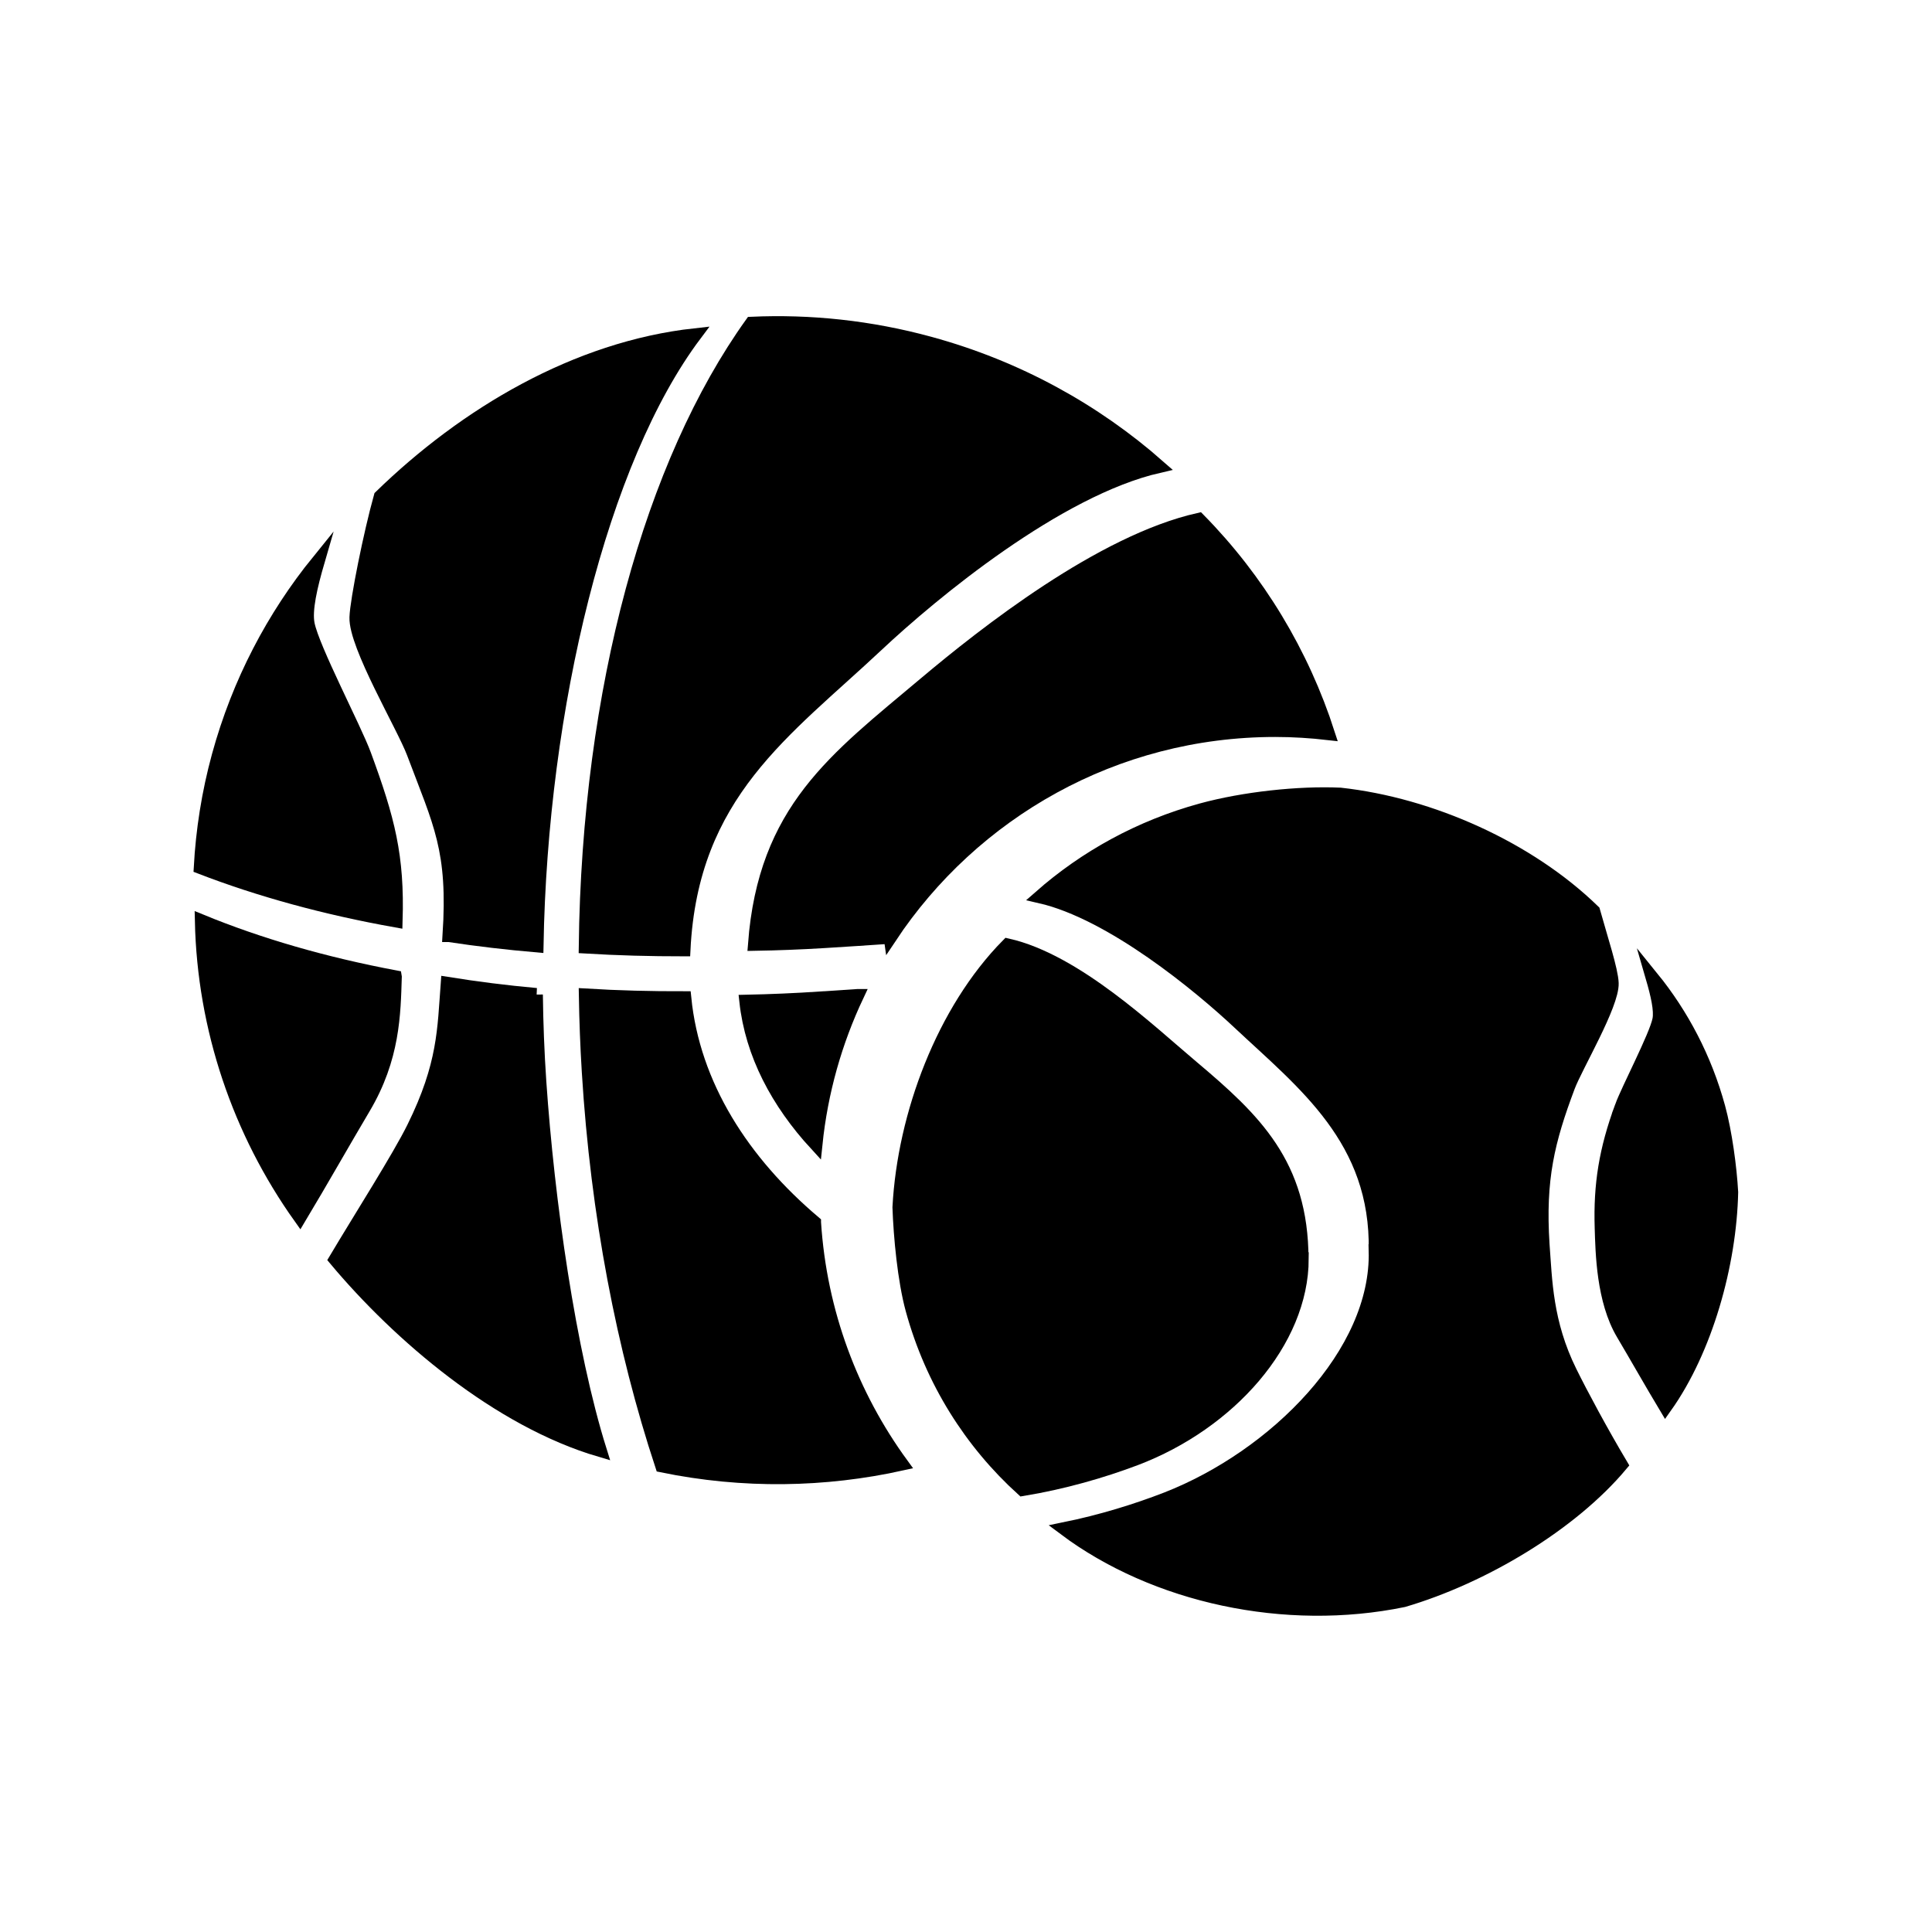
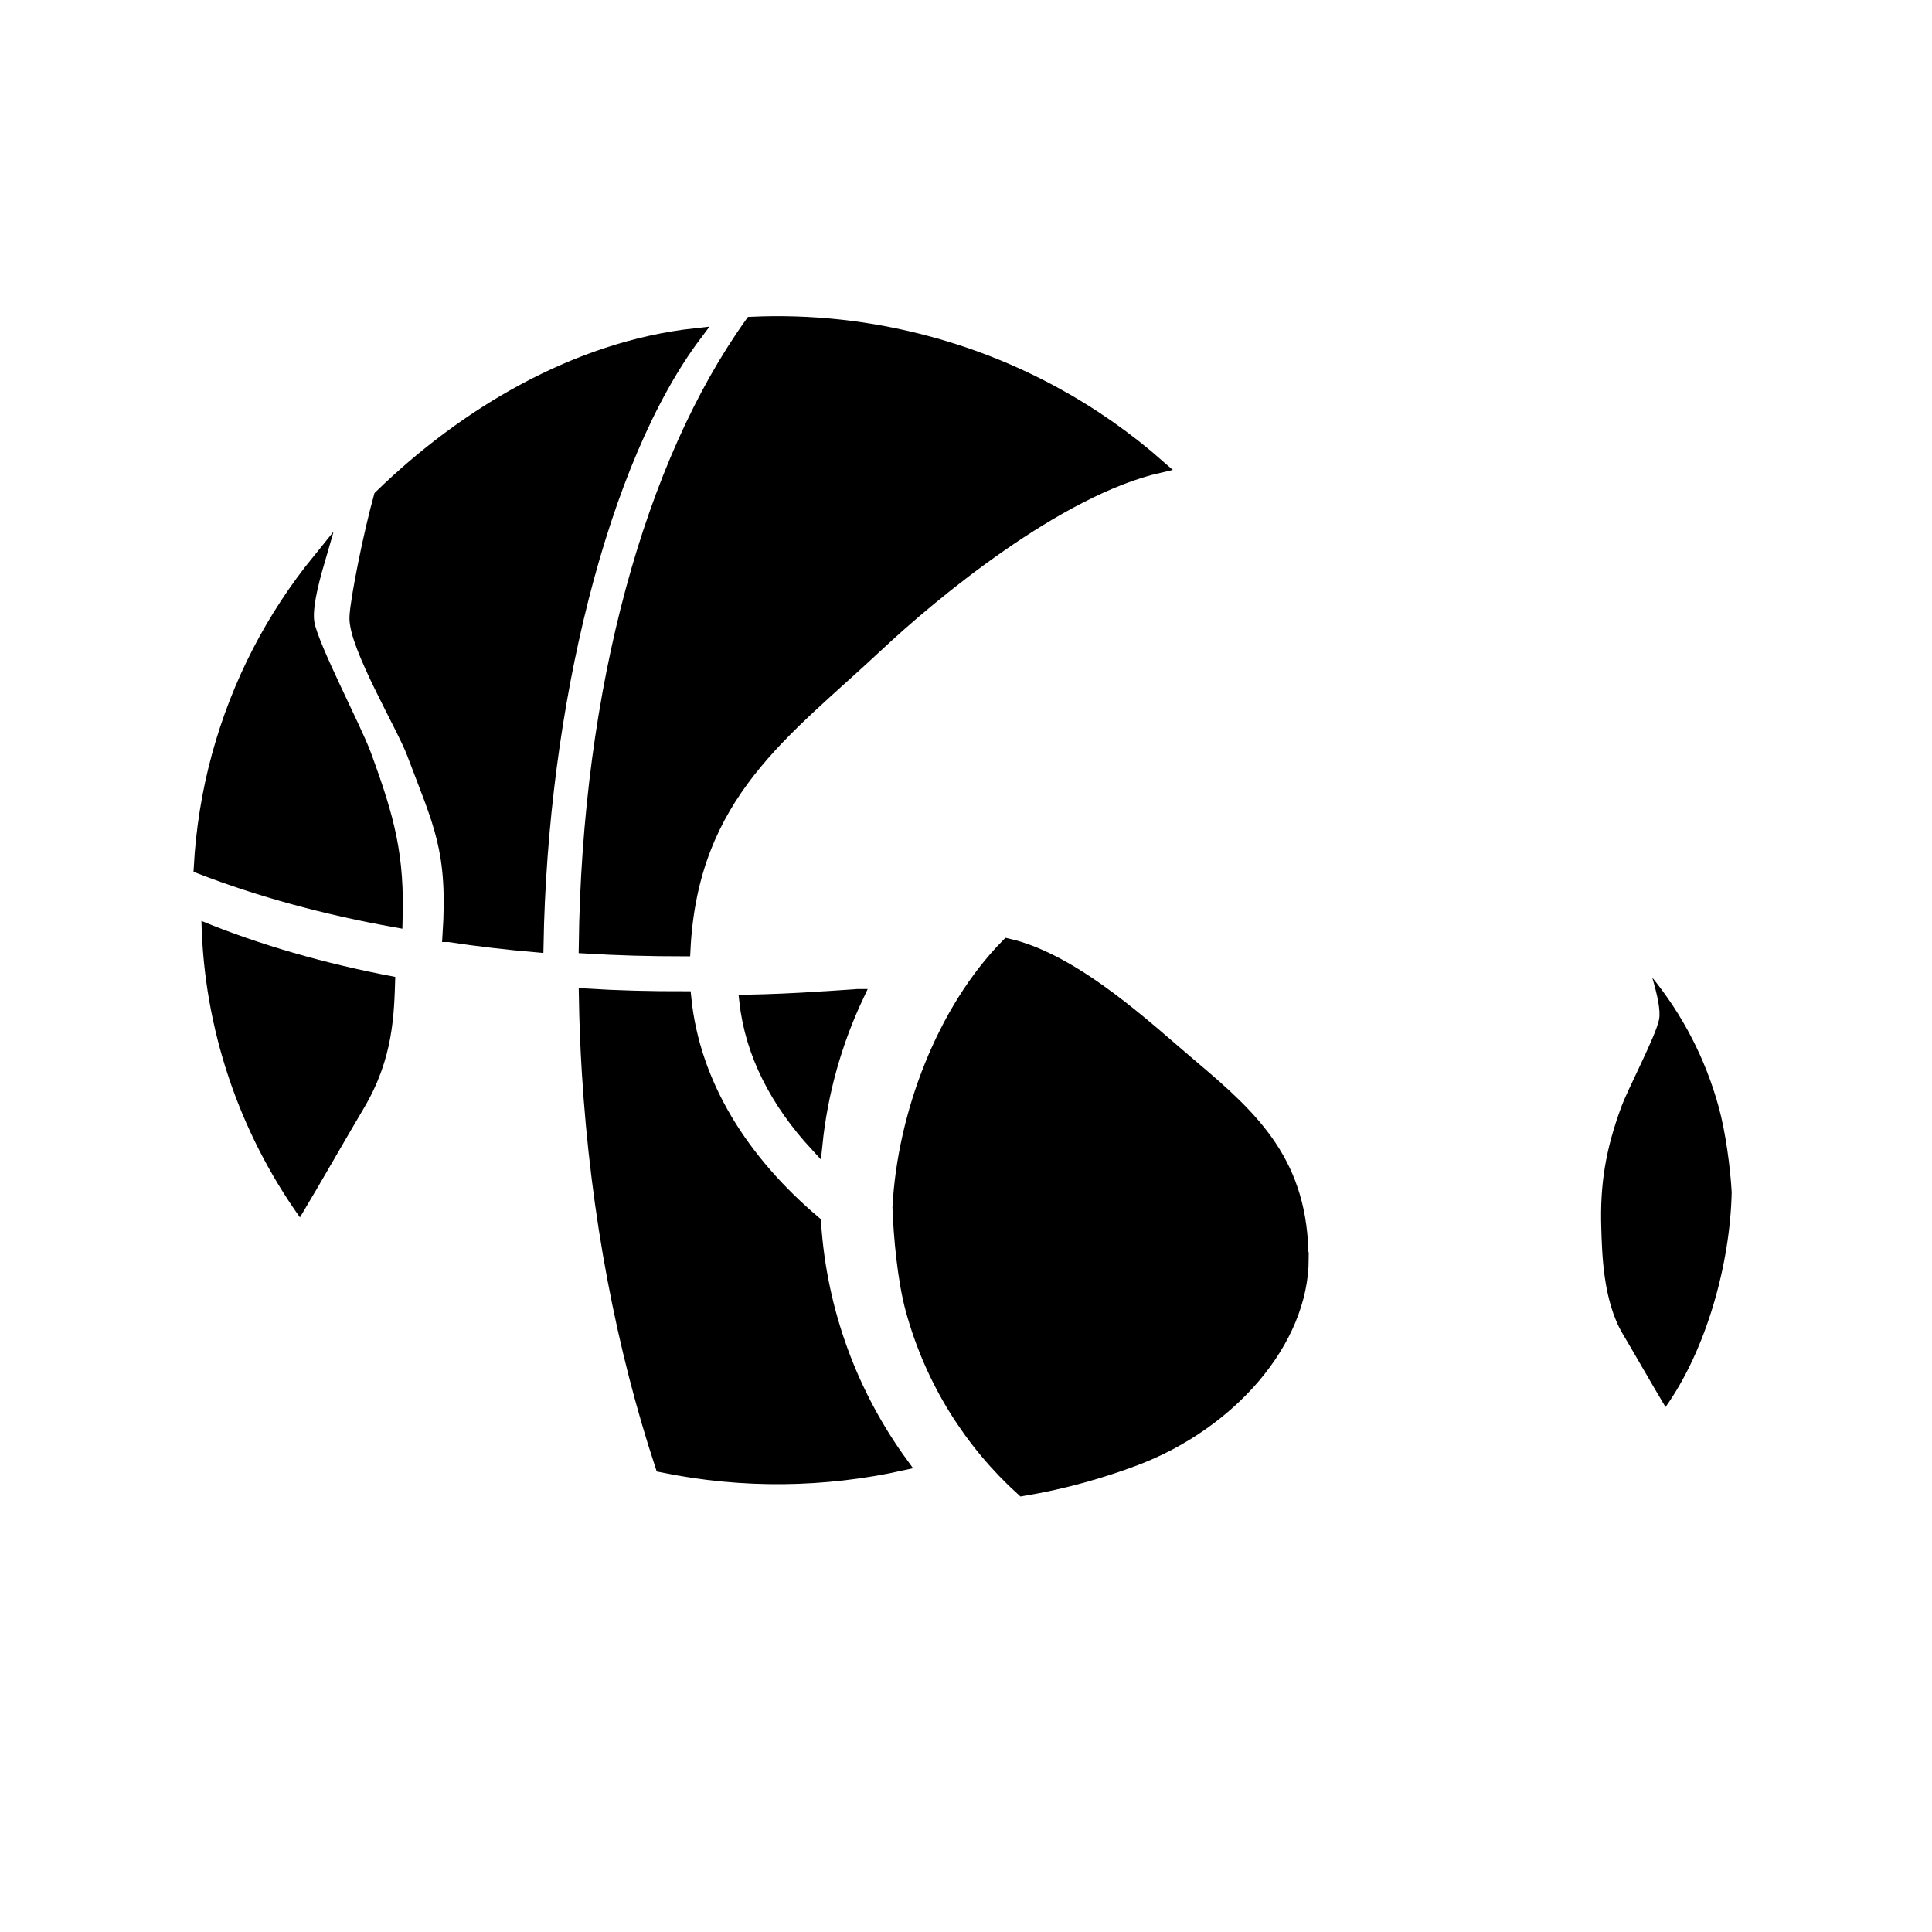
<svg xmlns="http://www.w3.org/2000/svg" width="800px" height="800px" version="1.1" viewBox="144 144 512 512">
  <defs>
    <clipPath id="c">
      <path d="m148.09 243h150.91v195h-150.91z" />
    </clipPath>
    <clipPath id="b">
-       <path d="m148.09 338h149.91v178h-149.91z" />
-     </clipPath>
+       </clipPath>
    <clipPath id="a">
-       <path d="m519 353h132.9v213h-132.9z" />
-     </clipPath>
+       </clipPath>
  </defs>
  <path transform="matrix(5.038 0 0 5.038 148.09 148.09)" d="m35.164 49.148c0.405-8.227 5.332-11.488 10.16-16.021 2.931-2.751 9.498-8.184 14.825-9.405-3.36-2.958-7.43-5.218-12.039-6.479-3.144-0.86-6.306-1.188-9.394-1.048-5.254 7.334-8.576 19.203-8.74 32.806 1.697 0.102 3.427 0.15 5.187 0.147z" stroke="#000000" stroke-miterlimit="10" stroke-width=".689" />
  <path transform="matrix(5.038 0 0 5.038 148.09 148.09)" d="m22.811 48.398c1.503 0.229 3.047 0.408 4.623 0.545 0.216-12.574 3.369-25.547 8.322-32.144-6.262 0.689-12.096 4.163-16.562 8.508-0.538 1.923-1.249 5.445-1.279 6.356-0.049 1.483 2.479 5.725 3.01 7.136 1.404 3.735 2.181 5.07 1.886 9.599z" stroke="#000000" stroke-miterlimit="10" stroke-width=".689" />
-   <path transform="matrix(5.038 0 0 5.038 148.09 148.09)" d="m27.401 51.505c-1.605-0.144-3.165-0.343-4.685-0.587-0.181 2.398-0.148 4.263-1.782 7.575-0.756 1.539-2.803 4.751-4.11 6.946 3.354 4.006 8.571 8.472 13.938 10.048-1.636-5.218-2.754-13.157-3.181-19.403-0.105-1.546-0.163-3.074-0.181-4.579z" stroke="#000000" stroke-miterlimit="10" stroke-width=".689" />
  <path d="m240.65 344.02c-2.602-7.062-13.688-28.082-14.992-34.617-0.734-3.707 0.699-9.906 2.695-16.762-11.961 14.746-21.148 32.137-26.484 51.637-2.699 9.875-4.238 19.789-4.777 29.613 15.574 6.012 33.016 10.816 51.879 14.176 0.531-17.203-2.016-26.902-8.32-44.047z" />
  <g clip-path="url(#c)">
    <path transform="matrix(5.038 0 0 5.038 148.09 148.09)" d="m18.371 38.888c-0.516-1.402-2.717-5.574-2.976-6.871-0.146-0.736 0.139-1.966 0.535-3.327-2.374 2.927-4.198 6.379-5.257 10.249-0.536 1.96-0.841 3.928-0.948 5.878 3.091 1.193 6.553 2.147 10.297 2.814 0.105-3.415-0.4-5.34-1.651-8.743z" fill="none" stroke="#000000" stroke-miterlimit="10" stroke-width=".689" />
  </g>
  <path d="m248.75 402.89c-18.773-3.531-36.059-8.543-51.367-14.832 0.613 28.555 9.961 55.879 26.105 78.562 5.715-9.527 11.801-20.289 16.969-28.996 7.848-13.23 7.984-24.91 8.293-34.734z" />
  <g clip-path="url(#b)">
    <path transform="matrix(5.038 0 0 5.038 148.09 148.09)" d="m19.979 50.574c-3.726-0.701-7.157-1.696-10.196-2.944 0.122 5.668 1.977 11.091 5.182 15.594 1.134-1.891 2.342-4.027 3.368-5.755 1.558-2.626 1.585-4.944 1.646-6.894z" fill="none" stroke="#000000" stroke-miterlimit="10" stroke-width=".689" />
  </g>
  <path transform="matrix(5.038 0 0 5.038 148.09 148.09)" d="m42.032 63.488c-3.76-3.18-6.368-7.217-6.826-11.813-1.772 0.005-3.518-0.039-5.225-0.144 0.022 1.335 0.072 2.683 0.156 4.044 0.462 7.521 1.828 14.56 3.861 20.719 4.289 0.883 8.577 0.801 12.631-0.095-2.633-3.611-4.293-7.974-4.597-12.71z" stroke="#000000" stroke-miterlimit="10" stroke-width=".689" />
  <path transform="matrix(5.038 0 0 5.038 148.09 148.09)" d="m52.188 48.896c3.594 0.81 7.491 4.54 9.725 6.417 3.276 2.761 5.751 5.114 5.762 10.09h0.011c-0.01 4.351-3.806 8.651-8.771 10.533-1.734 0.655-3.791 1.252-5.942 1.604-2.708-2.455-4.772-5.683-5.808-9.471-0.42-1.537-0.635-3.847-0.687-5.372 0.259-4.887 2.328-10.369 5.71-13.801z" stroke="#000000" stroke-miterlimit="10" stroke-width=".689" />
-   <path transform="matrix(5.038 0 0 5.038 148.09 148.09)" d="m71.53 64.984c0.114-5.852-3.759-8.79-7.169-11.988-2.068-1.942-6.705-5.777-10.464-6.639 2.374-2.088 5.242-3.683 8.497-4.573 2.218-0.606 5.114-0.918 7.293-0.819 4.778 0.525 9.922 2.833 13.327 6.147 0.409 1.466 0.952 3.102 0.976 3.796 0.036 1.132-1.892 4.366-2.296 5.443-1.07 2.85-1.563 4.846-1.34 8.3 0.142 1.878 0.161 4.097 1.441 6.692 0.593 1.202 1.655 3.177 2.678 4.896-2.625 3.138-7.252 5.907-11.454 7.144-6.203 1.279-13.077-0.204-17.846-3.779 1.936-0.394 3.782-0.965 5.38-1.585 5.703-2.229 11.122-7.653 10.976-13.035z" stroke="#000000" stroke-miterlimit="10" stroke-width=".689" />
  <path d="m573.68 437.29c1.723-4.711 9.113-18.715 9.977-23.059 0.492-2.473-0.465-6.602-1.789-11.164 7.969 9.824 14.086 21.41 17.633 34.398 1.797 6.574 3.055 15.949 3.414 22.5-0.418 19.094-6.75 41.746-17.531 56.914-3.824-6.375-7.891-13.566-11.348-19.391-5.254-8.848-5.473-21.508-5.68-28.078-0.359-11.469 1.113-20.699 5.324-32.121z" />
  <g clip-path="url(#a)">
    <path transform="matrix(5.038 0 0 5.038 148.09 148.09)" d="m84.473 57.402c0.342-0.935 1.809-3.715 1.98-4.577 0.098-0.491-0.092-1.31-0.355-2.216 1.582 1.95 2.796 4.25 3.5 6.828 0.357 1.305 0.606 3.166 0.678 4.466-0.083 3.79-1.34 8.286-3.48 11.297-0.759-1.265-1.566-2.693-2.252-3.849-1.043-1.756-1.086-4.269-1.127-5.573-0.071-2.276 0.221-4.109 1.057-6.376z" fill="none" stroke="#000000" stroke-miterlimit="10" stroke-width=".689" />
  </g>
  <path transform="matrix(5.038 0 0 5.038 148.09 148.09)" d="m44.286 51.559c-0.653 0.042-1.301 0.084-1.944 0.128-1.322 0.09-2.628 0.144-3.919 0.171 0.304 2.782 1.656 5.322 3.683 7.527 0.285-2.774 1.039-5.408 2.18-7.826z" stroke="#000000" stroke-miterlimit="10" stroke-width=".689" />
-   <path transform="matrix(5.038 0 0 5.038 148.09 148.09)" d="m46.015 48.489c4.351-6.555 11.795-10.879 20.253-10.879 0.946 0 1.879 0.06 2.797 0.165-1.36-4.225-3.691-8.094-6.814-11.266-5.126 1.153-11.249 5.972-14.433 8.651-4.689 3.948-8.404 6.61-8.94 13.699 1.203-0.021 2.417-0.067 3.642-0.142 1.184-0.072 2.349-0.15 3.495-0.229z" stroke="#000000" stroke-miterlimit="10" stroke-width=".689" />
</svg>